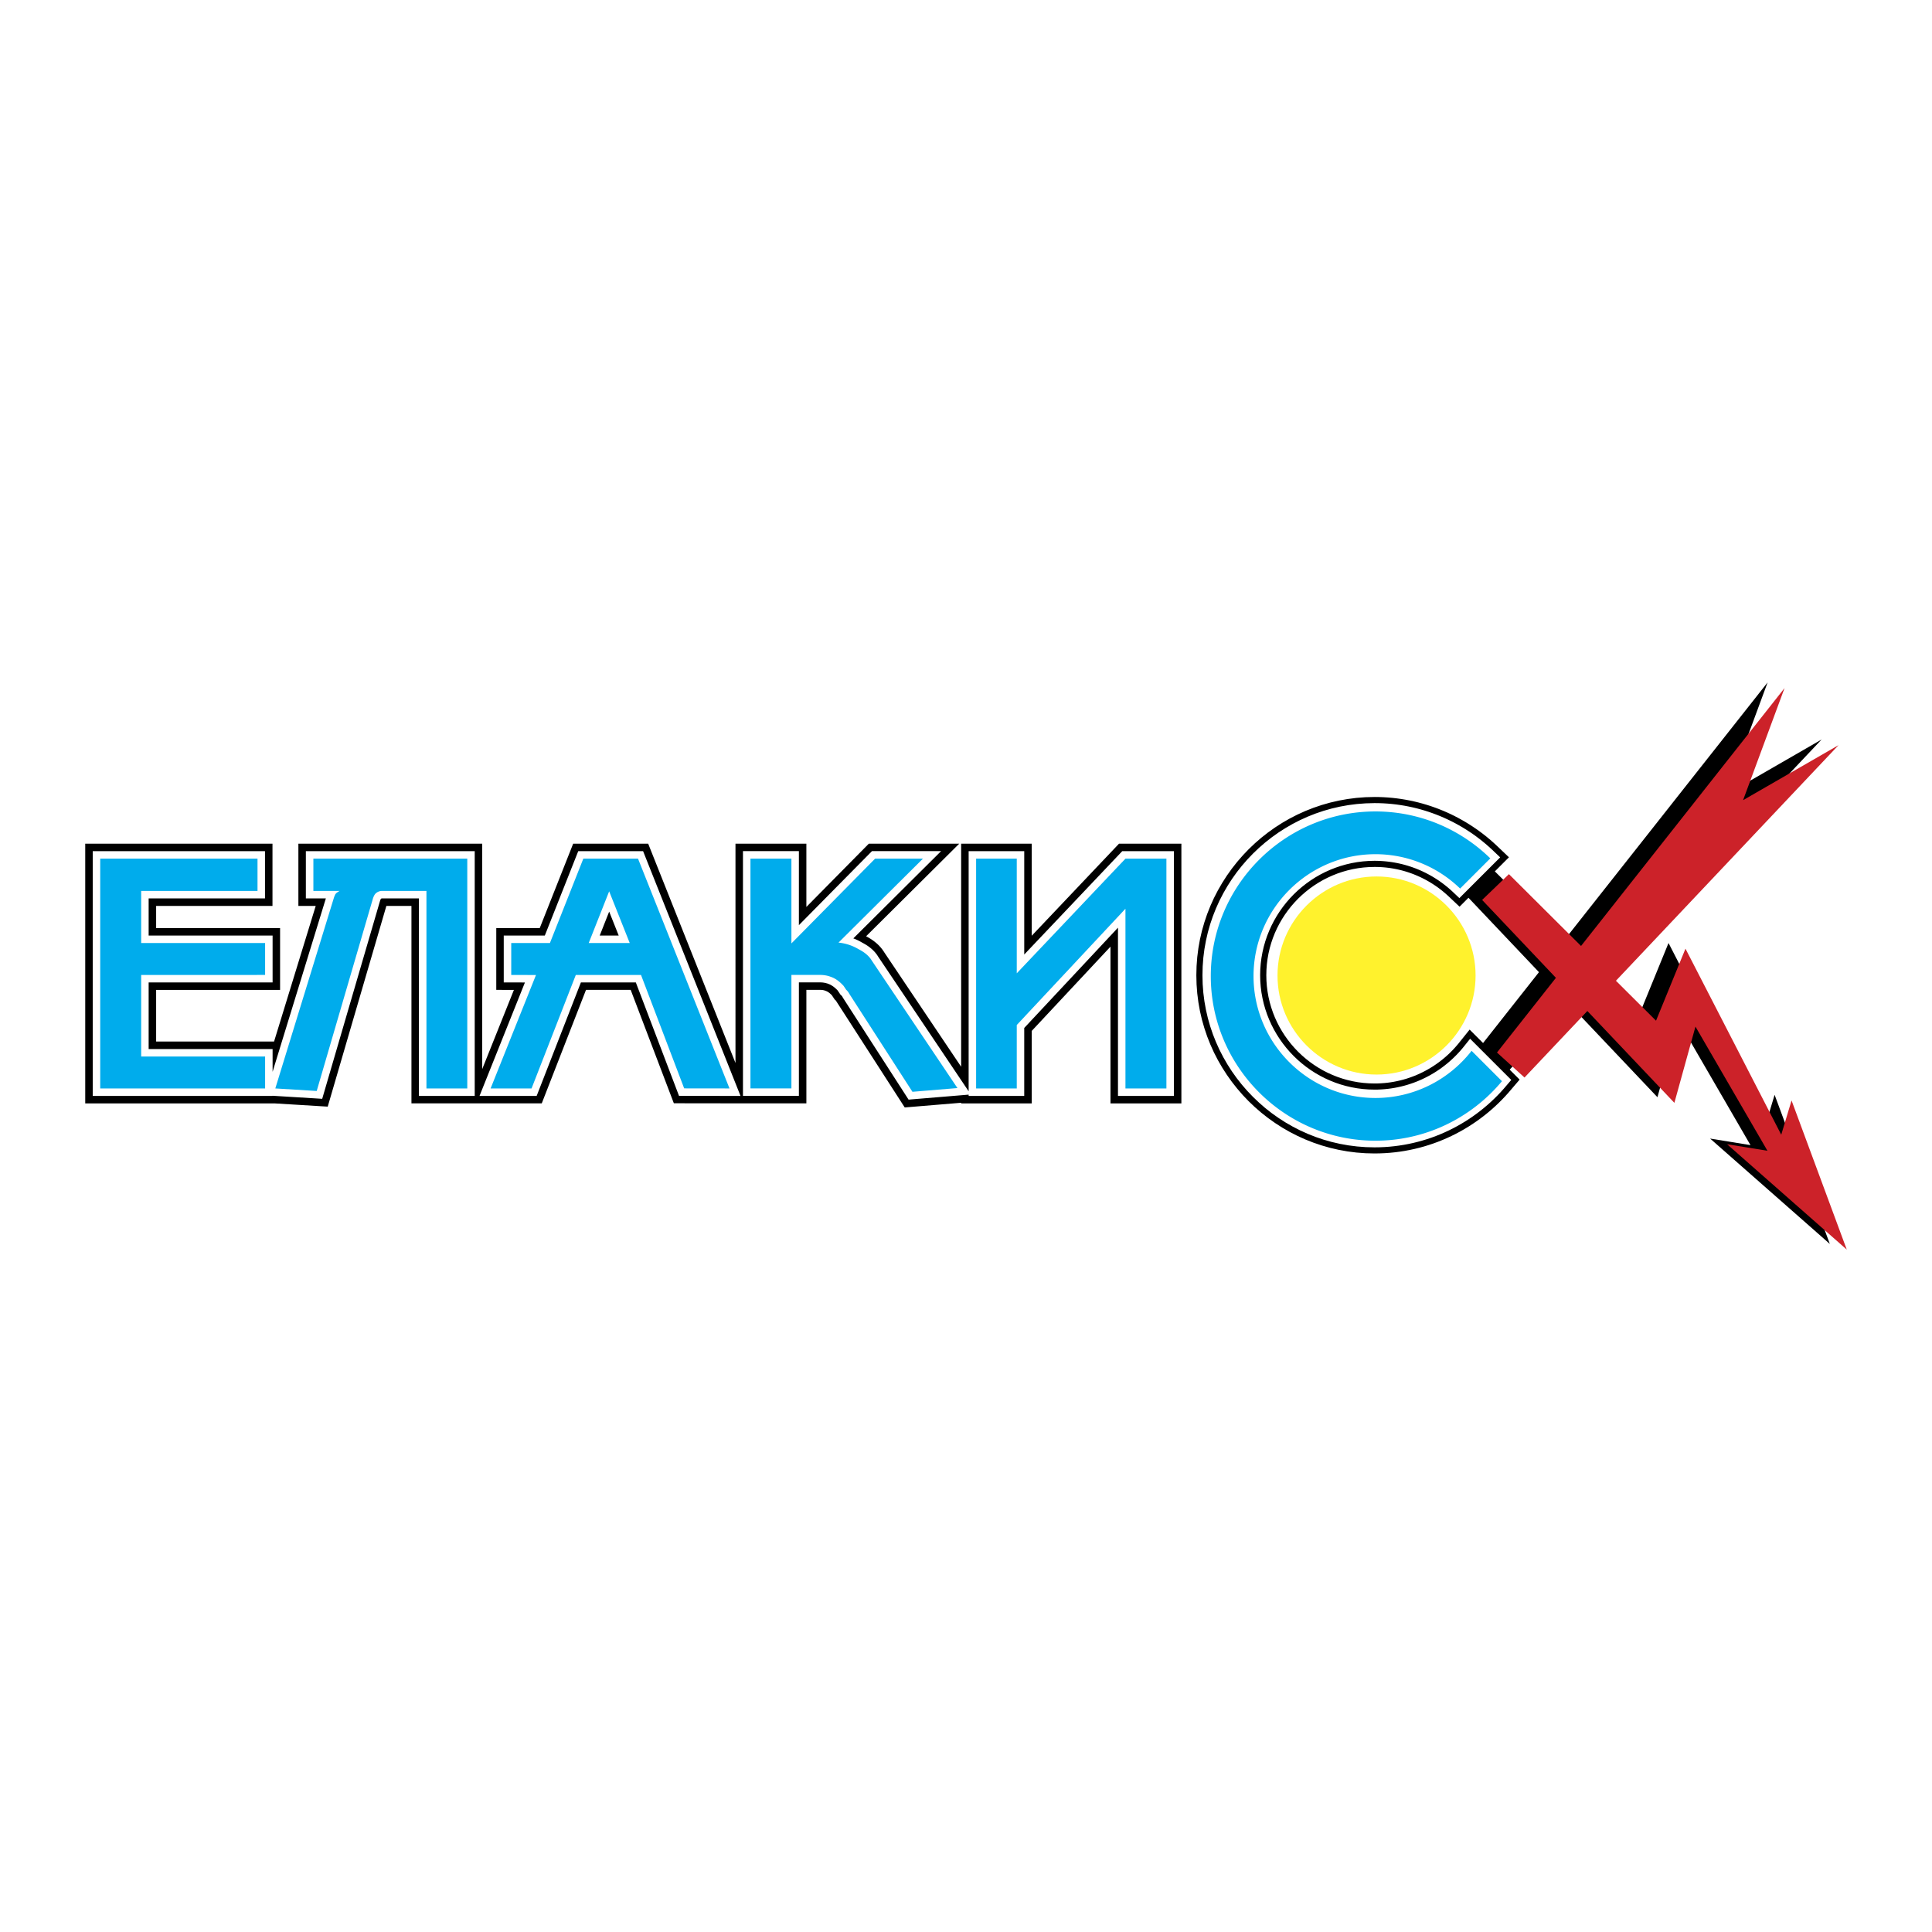
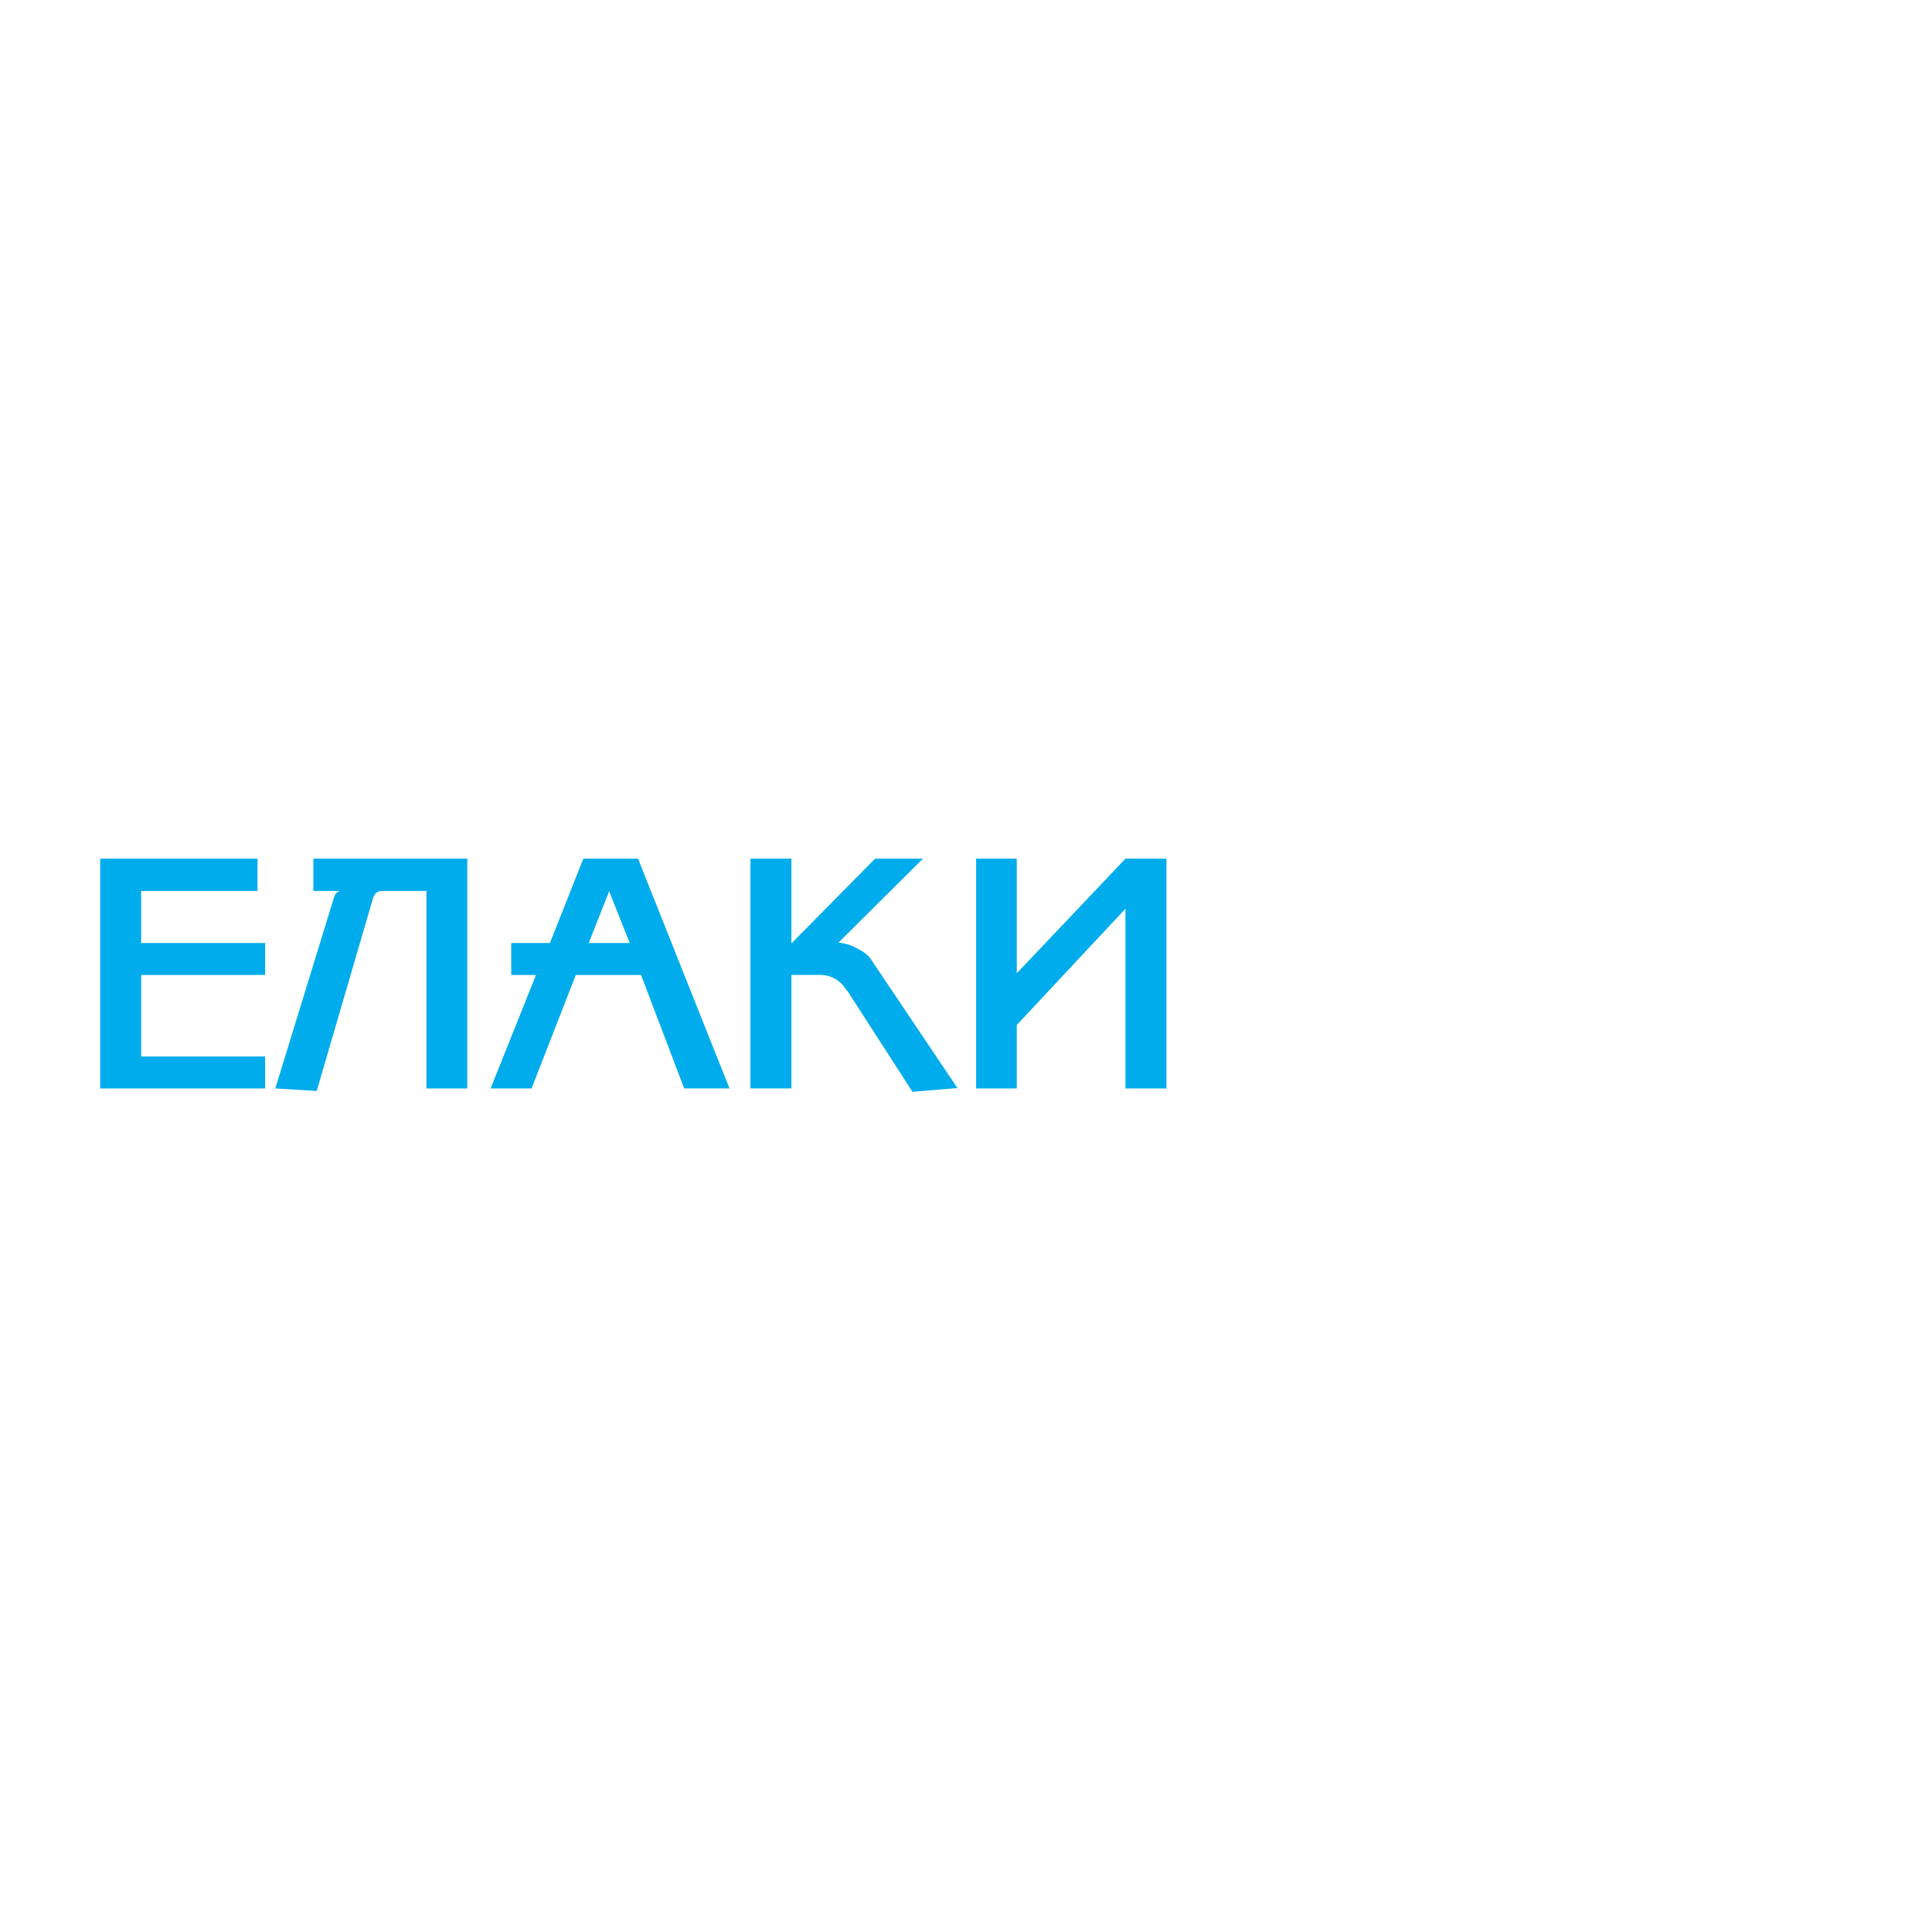
<svg xmlns="http://www.w3.org/2000/svg" width="2500" height="2500" viewBox="0 0 192.756 192.756">
  <g fill-rule="evenodd" clip-rule="evenodd">
    <path fill="#fff" d="M0 0h192.756v192.756H0V0z" />
-     <path d="M137.227 80.958c4.451 0 8.498 1.788 11.461 4.681l-3.012 3.013a12.118 12.118 0 0 0-8.449-3.429c-6.699 0-12.162 5.463-12.162 12.161 0 6.697 5.463 12.161 12.162 12.161 3.891 0 7.365-1.846 9.594-4.705l3.031 3.03c-3.018 3.624-7.561 5.938-12.625 5.938-9.047 0-16.426-7.379-16.426-16.425 0-9.046 7.379-16.425 16.426-16.425z" fill="#00acec" />
-     <path d="M137.338 87.446c5.441 0 9.881 4.439 9.881 9.881 0 5.443-4.439 9.882-9.881 9.882-5.443 0-9.881-4.438-9.881-9.882 0-5.442 4.438-9.881 9.881-9.881z" fill="#fff22d" />
-     <path d="M148.854 86.65l-2.672 2.574 7.361 7.769-5.881 7.453 2.746 2.494 6.272-6.635 8.683 9.163 2.102-7.606 7.181 12.387-4.027-.654 11.943 10.512-5.509-14.878-1.03 3.418-9.554-18.562-2.936 7.186-4.002-3.985 22.211-23.506-9.523 5.49 4.136-11.186-20.306 25.733-7.195-7.167z" />
-     <path fill="#cc2229" d="M150.545 87.213l-2.674 2.574 7.363 7.771-5.88 7.452 2.746 2.495 6.271-6.637 8.682 9.163 2.103-7.606 7.182 12.387-4.027-.653 11.941 10.512-5.508-14.878-1.029 3.418-9.555-18.562-2.937 7.185-4-3.984 22.209-23.506-9.524 5.489 4.137-11.185L157.74 94.38l-7.195-7.167z" />
    <path d="M9.998 85.668h15.694v3.221H14.084v5.198H26.45v3.183H14.084v8.141H26.45v3.184H9.998V85.668zm21.6 23.179l-4.13-.253 5.88-19.136.038-.07a.764.764 0 0 1 .083-.183.764.764 0 0 1 .177-.17l.228-.146h-2.608v-3.221H46.62v22.926h-4.074V88.889H38.09a.928.928 0 0 0-.575.221c-.113.088-.208.252-.297.499l-5.62 19.238zM51.006 97.27v-3.183h3.859l3.334-8.419h5.457l9.126 22.926-4.522-.006-4.307-11.318h-6.505l-4.415 11.324h-4.086l4.528-11.317-2.469-.007zm11.823-3.183l-2.053-5.16-2.04 5.16h4.093zm21.909 5.071a1.395 1.395 0 0 0-.315-.41l-.259-.386c-.348-.385-.708-.663-1.093-.834a5.524 5.524 0 0 0-.404-.145 3.054 3.054 0 0 0-.853-.114h-2.855v11.324h-4.086V85.668h4.086v8.457l8.349-8.457h4.775l-8.425 8.375a4.856 4.856 0 0 1 2.021.669c.606.31 1.036.682 1.294 1.118l8.551 12.726-4.49.373-6.296-9.771zm31.635 9.436h-4.086v-17.93l-10.844 11.602v6.328h-4.055V85.668h4.055v11.438l10.844-11.438h4.086v22.926z" fill="#00acec" />
-     <path d="M27.342 103.917L31.5 90.382h-1.73v-6.208h18.34v22.492l3.162-7.902-1.759-.005v-6.166h4.338l3.334-8.419h7.484l8.71 21.881V84.174h7.073v6.312l6.231-6.312h9.02l-9.291 9.236.019.01.072.039.071.039.071.041.07.042.069.042.068.042.068.044.067.045.066.045.065.047.064.047.064.049.062.049.062.051.062.052.061.053.059.054.058.054.057.056.056.058.054.058.053.059.054.061.051.062.05.062.048.063.047.065.046.066.045.067.043.067.016.026 7.664 11.405V84.174h7.041v9.186l8.709-9.186h6.223v25.913h-7.074V94.448l-7.857 8.406v7.232h-7.041v-.063l-5.63.468-6.821-10.584-.029-.058-.136-.126-.29-.432-.002-.002-.021-.022-.021-.022-.022-.021-.023-.02-.021-.02-.02-.02-.021-.018-.02-.018-.02-.018-.02-.017-.02-.017-.019-.015-.017-.013-.018-.014-.018-.014-.018-.013-.015-.007-.017-.012-.018-.012-.017-.01-.015-.01-.016-.009-.016-.01-.016-.008-.015-.009-.015-.007-.015-.008-.01-.005-.017-.006-.024-.009-.021-.009-.021-.008-.021-.008-.021-.008-.017-.007-.017-.006-.017-.006-.015-.005-.014-.005-.011-.003-.01-.003-.008-.003-.019-.006-.024-.006-.024-.006-.024-.005-.024-.005-.026-.005-.026-.004-.026-.004-.026-.003-.028-.003-.029-.003-.03-.002-.03-.002-.032-.001-.034-.001-.041-.001h-1.354v11.324h-5.469l.001.003-7.755-.011-4.307-11.316h-4.455l-4.415 11.324H41.05V90.382h-2.501l-5.852 20.027-5.275-.322H8.504V84.174h18.682v6.208H15.578v2.211h12.366v6.169H15.578v5.154h11.764v.001zM9.251 84.921h17.188v4.714H14.831v3.705h12.366v4.677H14.831v6.647h12.366v2.267l5.314-17.295h-1.995v-4.714h16.847v24.42h-5.566V89.635H38.085l-.003.001-.004.001-.005.001-.006.002-.007.002-.008.004-.01.005-.01.006-.012.007-.013.009-.006.004v.001l-.007.012-.008.015-.009.018-.01.021-.011.025-.011.028-.012.03-.005.015-5.781 19.786-4.95-.303v.016H9.251v-24.42zm41.008 13.094V93.34h4.098l3.334-8.419h6.471l9.721 24.421-6.138-.009-4.308-11.316h-5.48l-4.415 11.324h-5.7l4.53-11.32-2.113-.006zm11.469-4.675l-.95-2.388-.944 2.388h1.894zm21.293 5.009l-.026-.017-.025-.015-.025-.016-.026-.014-.025-.015-.025-.014-.025-.013-.025-.012-.026-.013-.015-.007-.012-.004-.026-.011-.026-.011-.024-.009-.024-.01-.024-.009-.023-.009-.021-.008-.021-.007-.021-.008-.02-.007-.018-.006-.018-.001-.017-.005-.016-.005-.009-.003-.035-.009-.037-.01-.037-.009-.038-.009-.037-.007-.039-.008-.039-.006-.04-.006-.04-.005-.041-.005-.042-.003-.043-.003-.042-.003-.044-.002-.045-.001h-2.154v11.324h-5.58v-24.42h5.58v7.385l7.291-7.385h6.897l-8.756 8.704.023.009.072.028.072.028.071.03.07.031.071.032.07.033.07.034.069.035.069.036.068.037.067.038.067.039.045.026.042.022.064.034.062.035.062.035.061.036.06.036.059.037.059.038.058.039.057.039.055.04.055.041.054.042.053.042.051.042.051.043.05.044.049.044.047.045.047.046.046.047.044.047.044.048.043.049.042.05.041.05.039.051.038.052.038.053.035.054.035.054.02.033 9.04 13.452V84.921h5.547v10.312l9.777-10.312h5.152v24.42h-5.578V92.556l-9.352 10.004v6.781h-5.547v-.129l-5.992.498-6.559-10.178-.027-.053-.006-.012-.007-.013-.007-.012-.007-.012-.008-.011-.008-.012-.008-.012-.009-.011-.01-.012-.011-.012-.01-.013-.012-.012-.013-.013-.014-.013-.083-.078-.275-.41-.021-.022-.027-.029-.027-.028-.027-.027-.027-.027-.027-.026-.027-.025-.027-.024-.026-.024-.027-.023-.026-.022-.027-.023-.027-.021-.026-.021-.026-.02-.026-.02-.026-.02-.029-.019-.026-.018-.026-.018-.026-.015zM137.131 79.515l.459.006.449.017.443.028.443.039.438.05.438.061.432.071.43.082.426.091.422.102.416.112.414.122.41.131.404.141.402.15.395.16.393.168.387.178.381.187.377.196.369.204.367.212.359.221.354.229.35.237.342.245.336.253.33.26.324.268.316.275.311.283 1.299 1.238-4.928 4.929-1.156-1.092-.189-.17-.193-.166-.195-.162-.201-.157-.203-.152-.209-.148-.211-.143-.215-.138-.217-.133-.223-.128-.225-.123-.227-.117-.23-.112-.234-.106-.236-.102-.238-.096-.242-.09-.244-.085-.248-.079-.248-.073-.252-.067-.256-.061-.256-.055-.26-.049-.26-.043-.264-.036-.266-.03-.266-.023-.27-.017-.271-.01-.264-.003-.562.014-.549.042-.539.069-.529.095-.521.121-.512.146-.502.17-.488.194-.479.217-.469.238-.451.261-.439.281-.424.302-.408.321-.393.34-.377.358-.357.376-.342.393-.32.409-.303.424-.281.438-.262.453-.238.465-.217.478-.193.49-.17.501-.146.512-.121.521-.094.53-.07.539-.041.548-.014.555.014.556.041.547.07.539.094.531.121.521.146.512.17.501.193.49.217.478.238.466.262.452.281.439.303.424.32.408.342.393.357.377.377.358.393.341.408.32.424.303.439.281.451.261.467.239.479.217.488.193.502.17.512.146.521.12.529.096.539.068.549.042.561.015.316-.005.322-.015.318-.023.314-.032.314-.042.309-.051.307-.06.305-.068.299-.076.299-.085.293-.094.289-.102.287-.108.281-.118.279-.125.273-.132.27-.141.266-.147.262-.154.256-.161.252-.169.246-.176.242-.182.236-.188.23-.195.225-.201.219-.207.215-.214.207-.219.201-.226.197-.229 1.148-1.433 4.988 4.989-1.115 1.304-.32.354-.33.347-.338.337-.348.329-.355.318-.365.31-.373.3-.381.289-.389.28-.396.27-.404.259-.412.249-.418.237-.426.227-.434.215-.438.203-.445.192-.451.181-.459.168-.463.155-.469.144-.475.131-.479.117-.484.104-.488.092-.492.077-.498.064-.502.05-.506.036-.508.021-.52.008-.904-.022-.902-.069-.887-.113-.875-.157-.861-.199-.842-.24-.826-.28-.809-.319-.787-.357-.768-.394-.744-.429-.721-.464-.697-.496-.672-.528-.645-.56-.619-.589-.588-.617-.559-.646-.529-.672-.496-.697-.463-.721-.43-.745-.395-.767-.355-.787-.32-.808-.279-.826-.242-.844-.199-.859-.155-.874-.113-.889-.068-.901-.023-.912.023-.912.068-.901.113-.888.156-.875.199-.859.242-.844.279-.826.32-.808.355-.787.395-.767.43-.745.463-.722.496-.697.529-.672.559-.645.588-.618.619-.589.645-.56.672-.528.697-.497.721-.463.744-.429.768-.394.787-.357.809-.319.826-.28.842-.24.861-.199.875-.157.887-.114.902-.069.903-.022zm.004.611l.441.005.432.016.43.027.426.038.424.048.422.059.418.068.414.079.41.088.406.098.404.108.398.117.396.127.391.136.387.145.383.154.377.163.373.171.369.18.363.188.357.197.354.205.348.213.342.221.338.229.33.237.324.244.32.252.312.259.305.266.301.273.842.802-4.068 4.066-.729-.689-.199-.18-.203-.175-.209-.17-.211-.166-.215-.161-.219-.156-.225-.151-.227-.146-.23-.14-.232-.135-.238-.129-.24-.124-.244-.119-.246-.113-.25-.107-.252-.101-.256-.095-.26-.089-.26-.083-.264-.077-.268-.071-.27-.064-.27-.058-.275-.051-.275-.045-.277-.038-.281-.032-.281-.024-.283-.018-.287-.011-.283-.004-.59.015-.578.044-.57.073-.561.101-.551.128-.541.154-.529.18-.518.205-.506.229-.492.252-.479.275-.463.298-.447.319-.432.339-.416.359-.396.378-.379.397-.359.415-.34.432-.318.448-.297.463-.275.478-.254.492-.229.506-.205.518-.18.529-.154.541-.127.551-.102.561-.072.57-.045.578-.014.586.014.587.045.578.072.57.102.561.127.551.154.54.18.53.205.518.229.505.254.492.275.479.297.463.318.447.34.433.359.414.379.397.396.379.416.359.432.34.447.318.463.298.479.275.492.252.506.229.518.205.529.18.539.153.553.128.561.101.57.073.578.044.59.015.338-.004.338-.016.336-.025.334-.034.33-.044.328-.054.324-.063.322-.072.316-.08.314-.09.311-.099.307-.107.303-.115.297-.124.295-.133.289-.14.285-.148.281-.155.275-.163.271-.171.266-.178.26-.186.254-.192.25-.199.244-.206.238-.213.23-.219.227-.225.219-.231.213-.237.207-.244.727-.906 4.107 4.107-.742.868-.309.343-.318.334-.328.326-.334.317-.346.308-.352.299-.361.29-.367.28-.375.27-.383.261-.391.25-.398.24-.404.229-.41.218-.418.208-.424.197-.43.185-.436.175-.441.162-.447.15-.453.138-.457.126-.463.114-.469.101-.471.088-.477.075-.48.062-.482.049-.488.035-.492.021-.498.007-.877-.021-.871-.067-.857-.109-.844-.151-.83-.192-.814-.231-.799-.271-.779-.309-.76-.344-.74-.381-.719-.414-.697-.447-.674-.479-.648-.51-.624-.545-.596-.568-.57-.597-.539-.623-.512-.649-.479-.673-.447-.697-.414-.719-.381-.74-.344-.761-.309-.779-.271-.798-.232-.813-.191-.83-.152-.845-.109-.857-.066-.87-.021-.882.021-.881.066-.87.109-.857.152-.845.191-.83.232-.814.271-.797.309-.78.344-.76.381-.74.414-.719.447-.697.479-.673.512-.649.539-.623.57-.597.596-.569.623-.541.648-.51.674-.48.697-.447.719-.415.74-.38.76-.345.779-.308.799-.271.814-.232.83-.192.844-.151.857-.11.871-.066.876-.024z" />
  </g>
</svg>